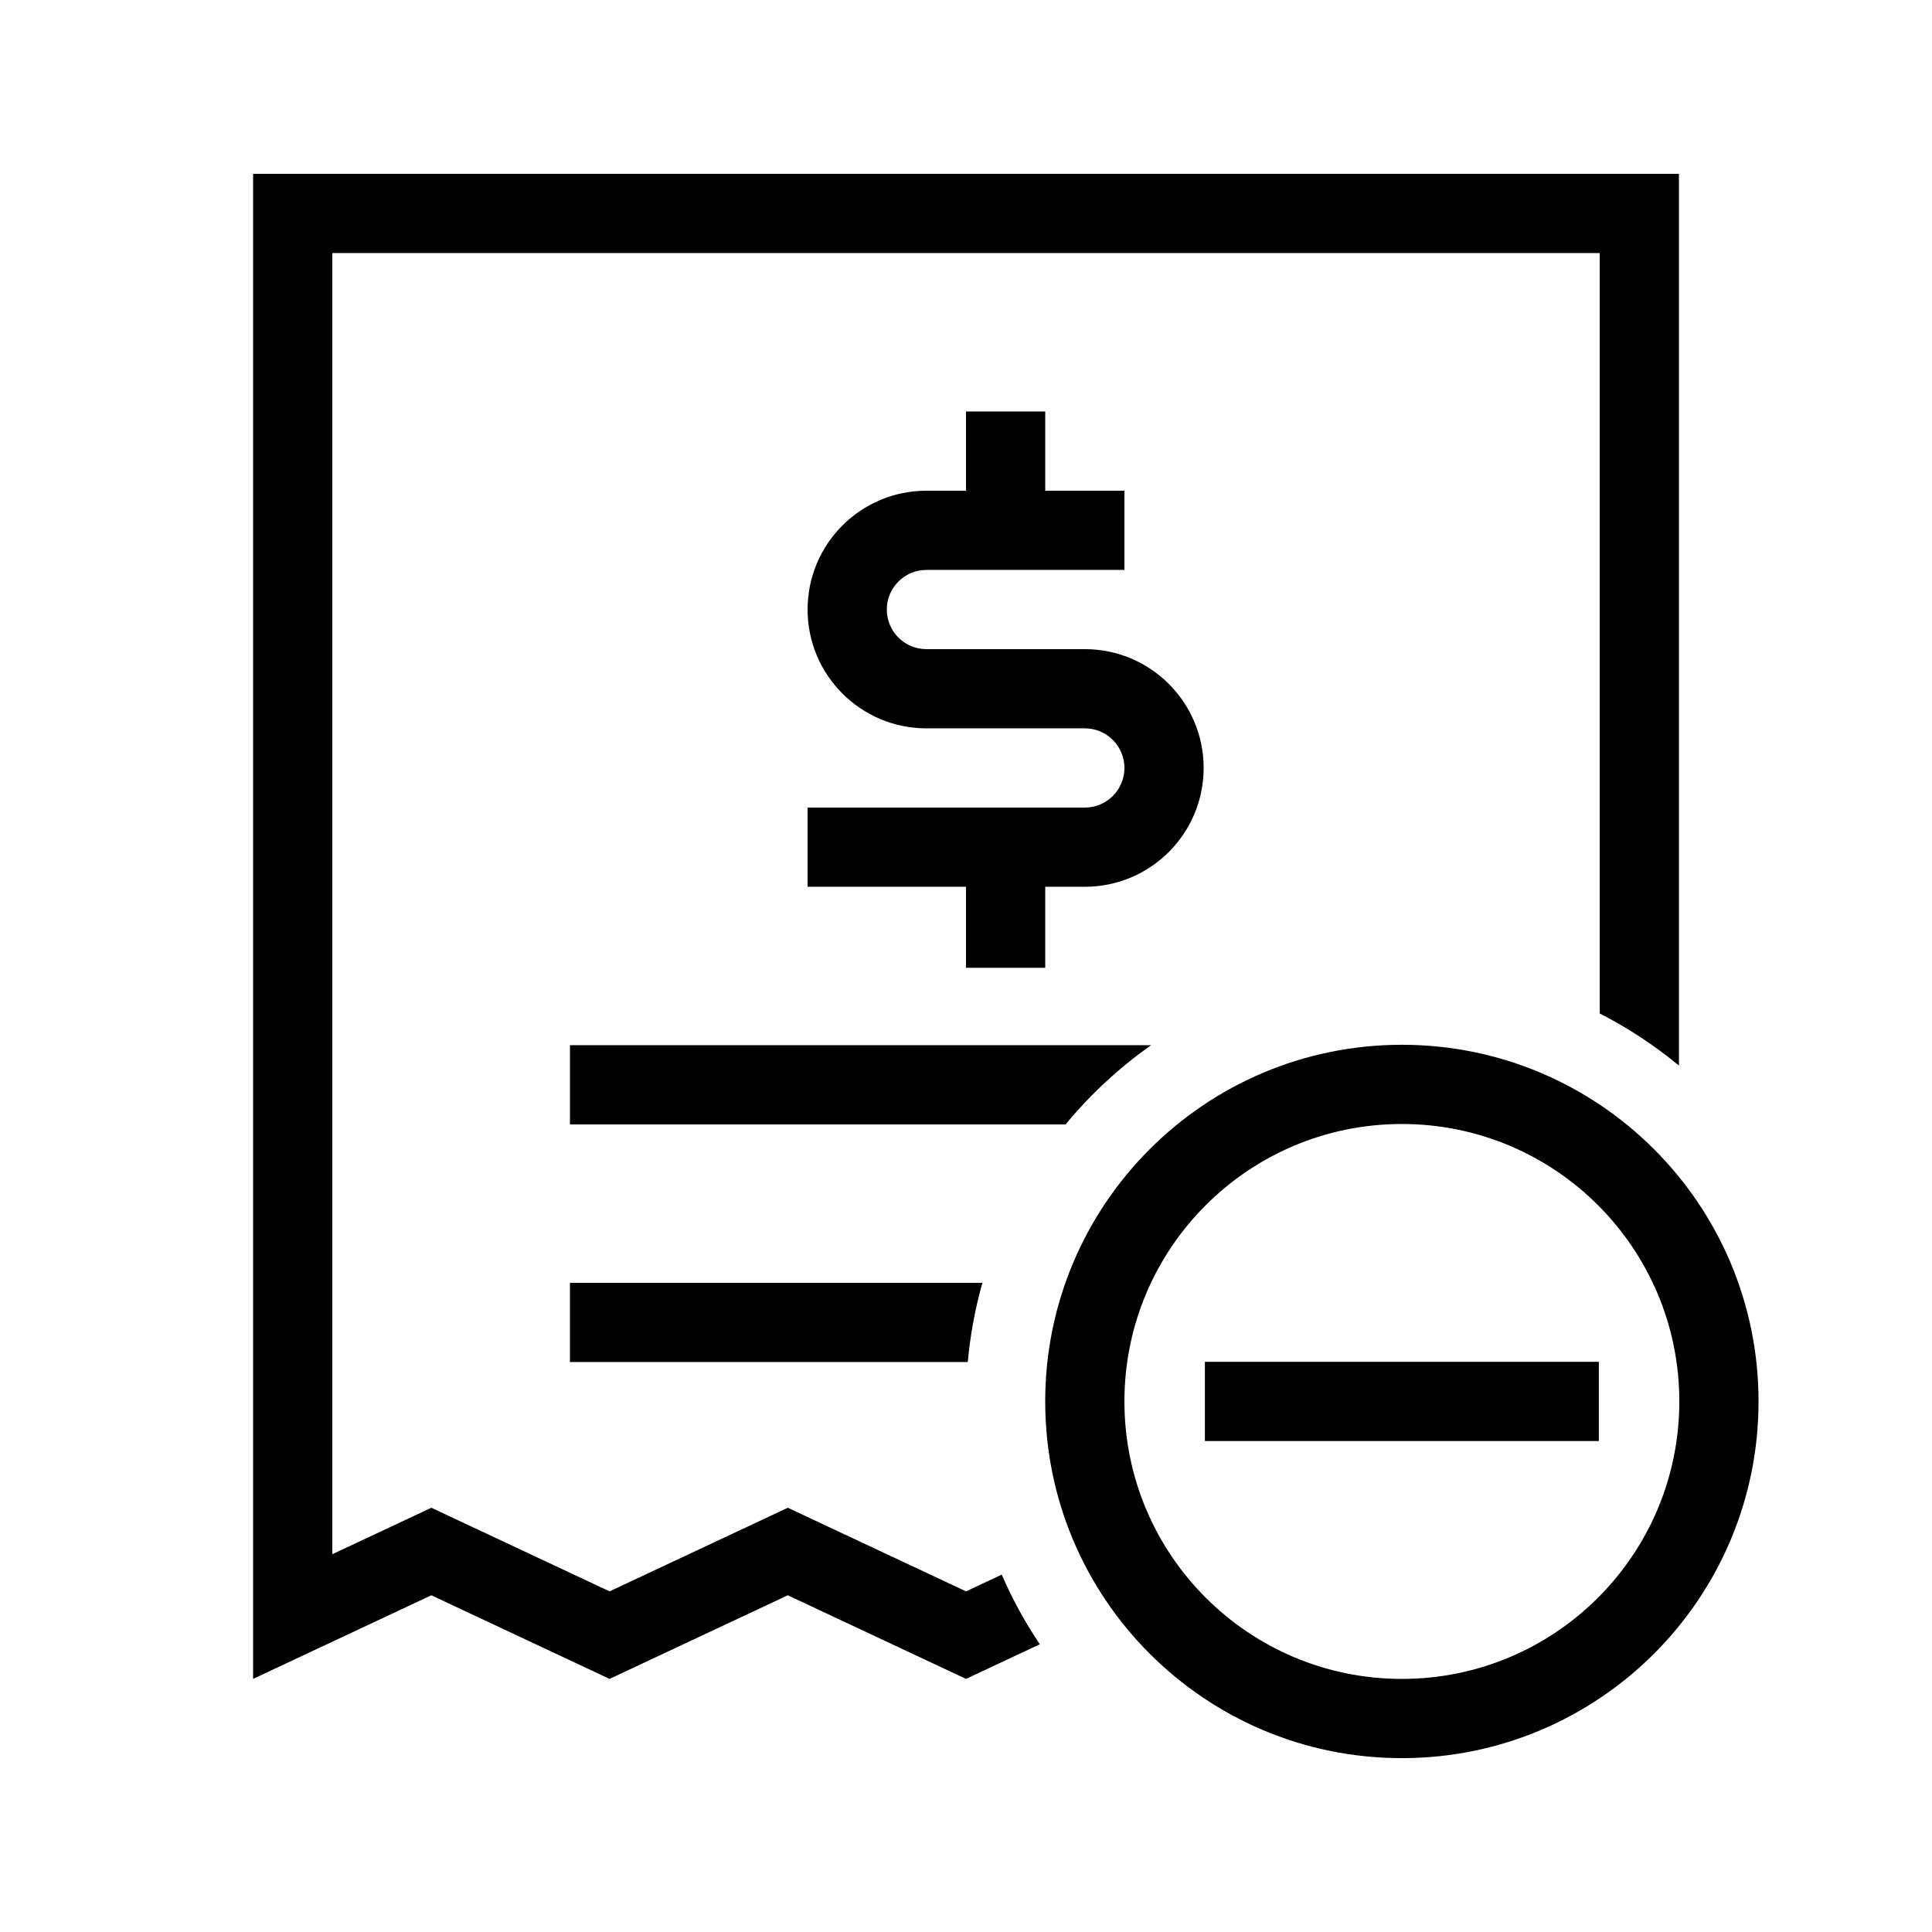
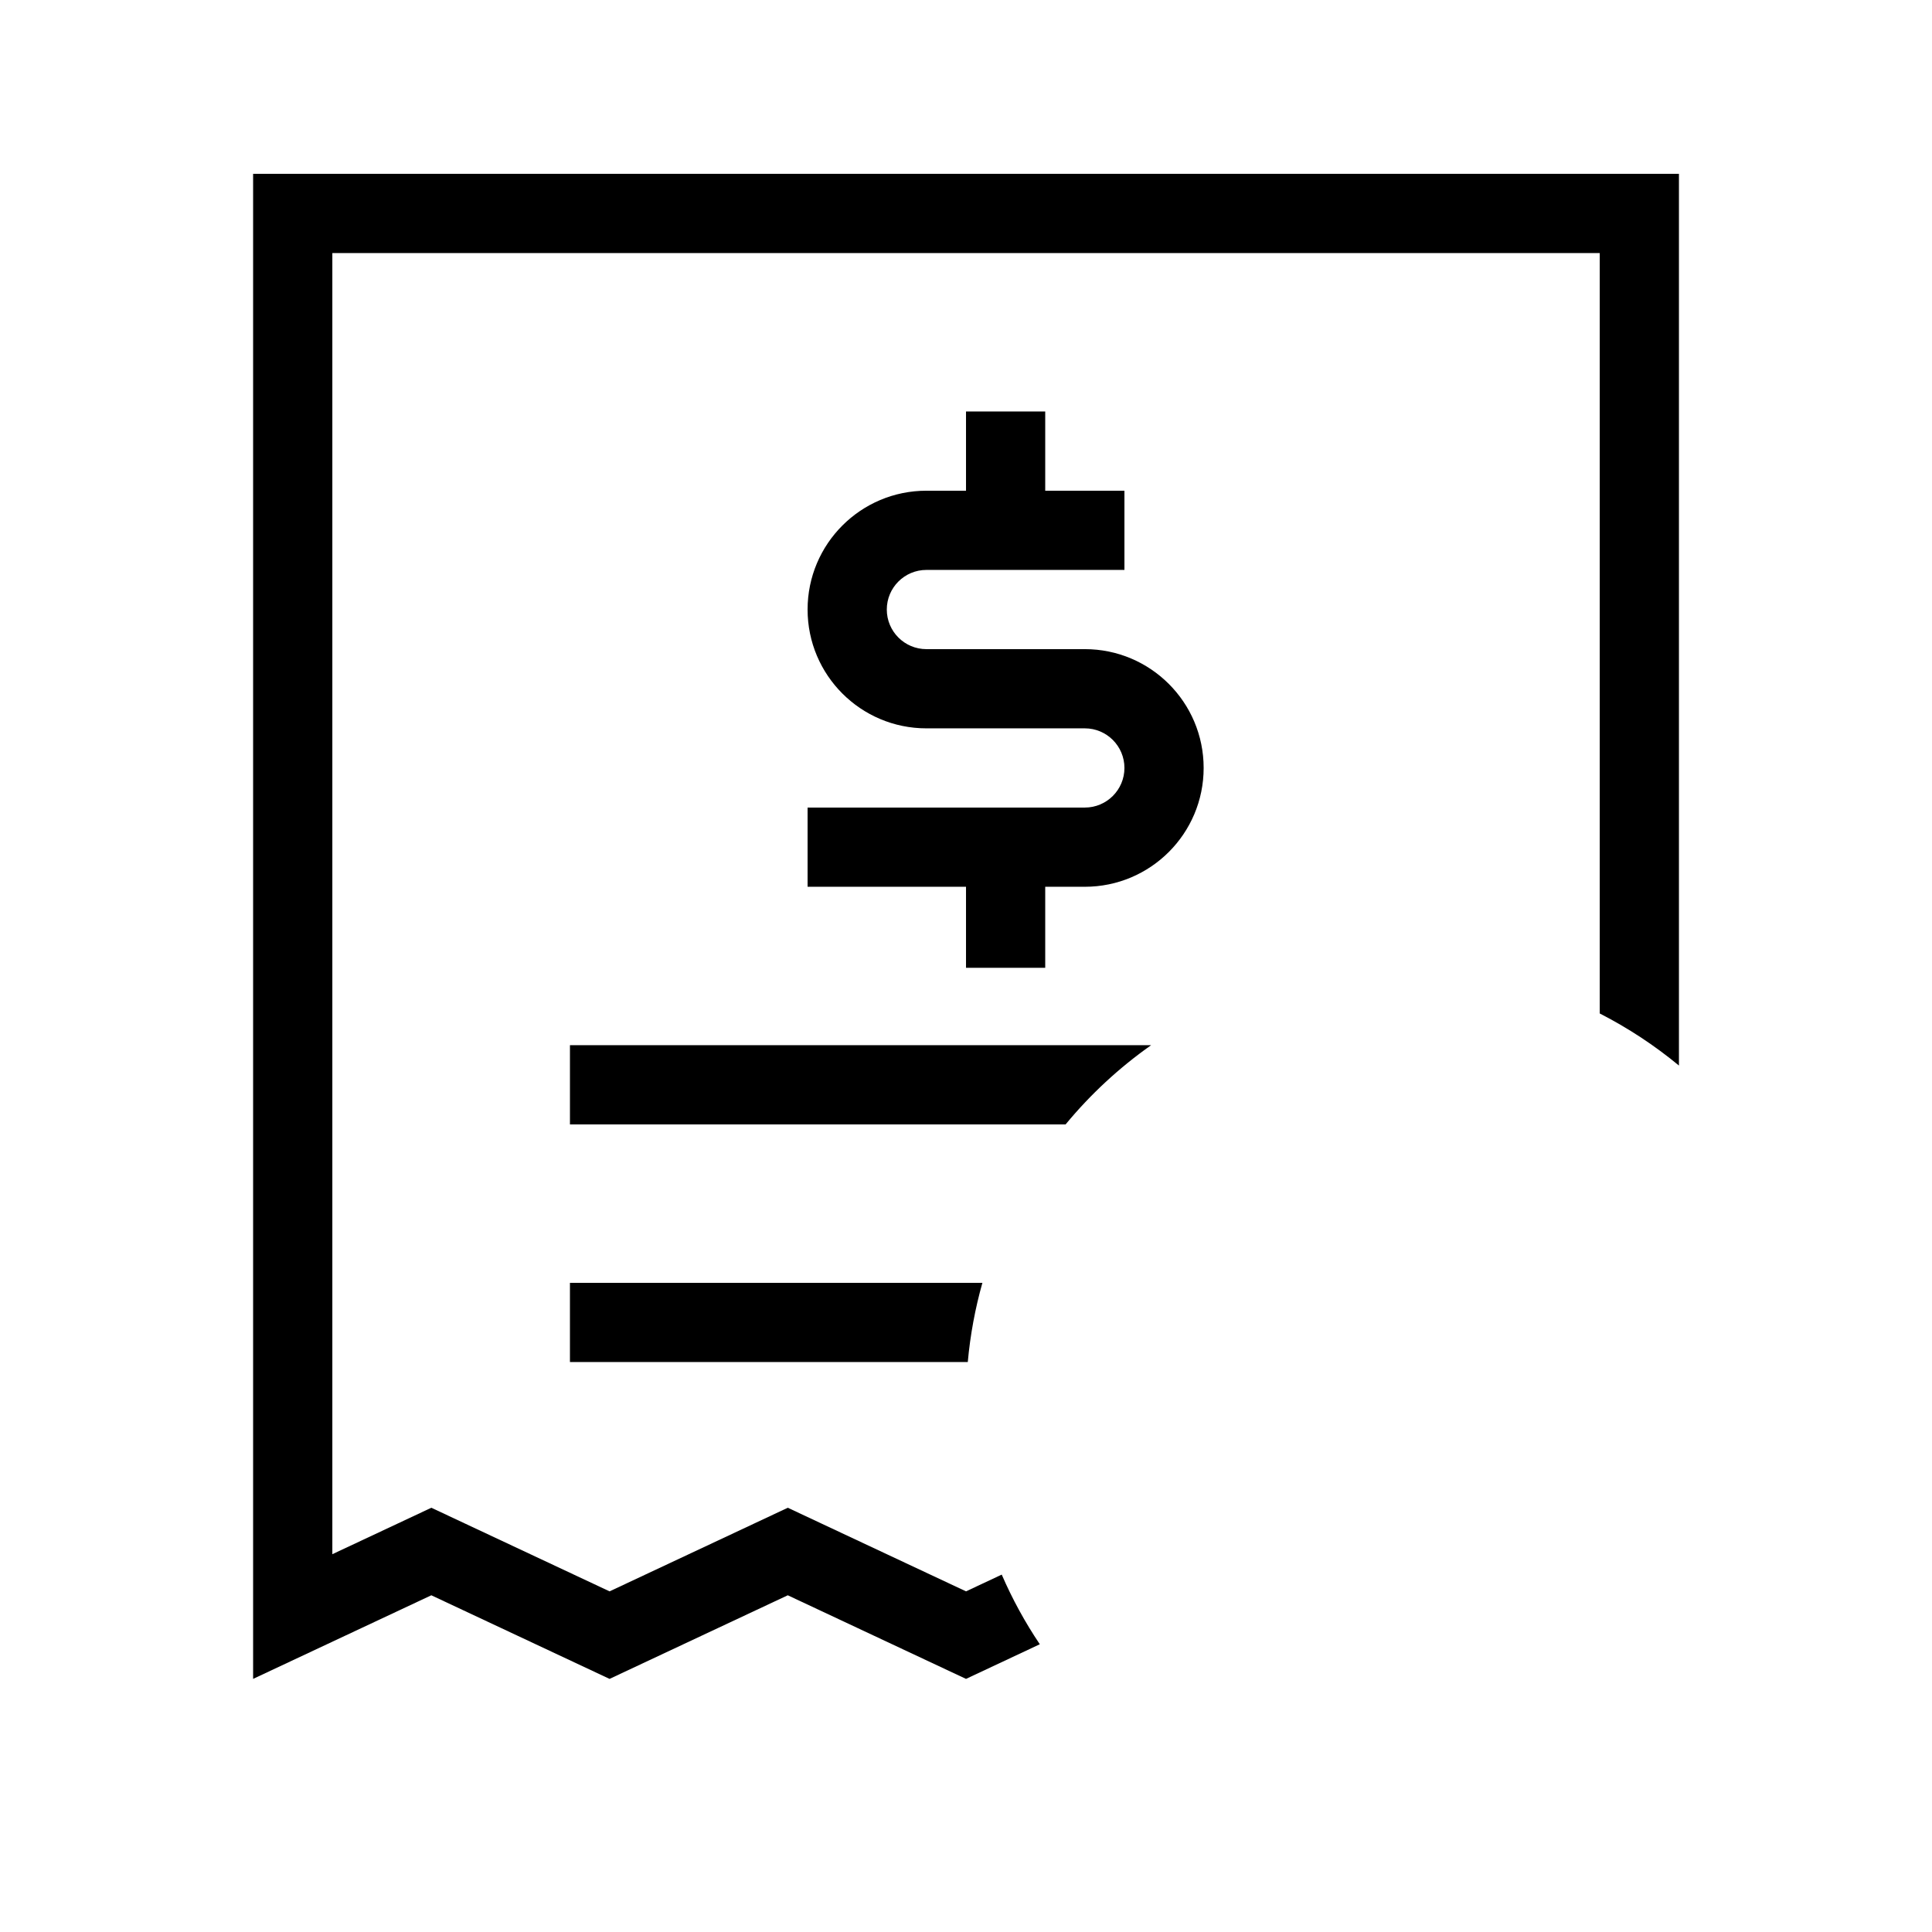
<svg xmlns="http://www.w3.org/2000/svg" fill="#000000" width="800px" height="800px" version="1.1" viewBox="144 144 512 512">
  <g fill-rule="evenodd">
-     <path d="m515.51 441.87c-40.609 0-73.527 32.918-73.527 73.527 0 40.613 32.918 73.531 73.527 73.531 40.605 0 73.527-32.918 73.527-73.531 0-40.609-32.922-73.527-73.527-73.527zm-94.52 73.527c0-52.203 42.316-94.52 94.52-94.52 52.199 0 94.52 42.316 94.52 94.52s-42.32 94.527-94.52 94.527c-52.203 0-94.52-42.324-94.52-94.527z" />
-     <path d="m567.71 525.89h-104.4v-20.992h104.4z" />
    <path d="m419.55 579.75-19.547 9.172-47.234-22.156-47.23 22.156-47.234-22.156-47.23 22.156v-398.85h377.86v236.31c-6.445-5.328-13.48-9.965-20.992-13.805v-201.52h-335.87v344.82l17.324-8.125 8.914-4.184 8.918 4.184 38.316 17.973 38.316-17.973 8.914-4.184 8.918 4.184 38.316 17.973 9.461-4.438c2.805 6.481 6.188 12.656 10.086 18.453zm-15.203-95.789c-1.914 6.769-3.223 13.785-3.875 20.992h-105.43v-20.992zm44.711-62.973c-8.461 5.957-16.09 13.027-22.664 20.992h-131.35v-20.992zm-91.039-62.977v20.992h41.984v21.469h20.992v-21.469h10.496c17.387 0 31.488-14.102 31.488-31.488 0-17.391-14.102-31.488-31.488-31.488h-41.984c-5.797 0-10.496-4.699-10.496-10.496s4.699-10.496 10.496-10.496h52.48v-20.992h-20.992v-20.992h-20.992v20.992h-10.496c-17.391 0-31.488 14.098-31.488 31.488s14.098 31.488 31.488 31.488h41.984c5.793 0 10.496 4.699 10.496 10.496s-4.703 10.496-10.496 10.496z" />
  </g>
</svg>